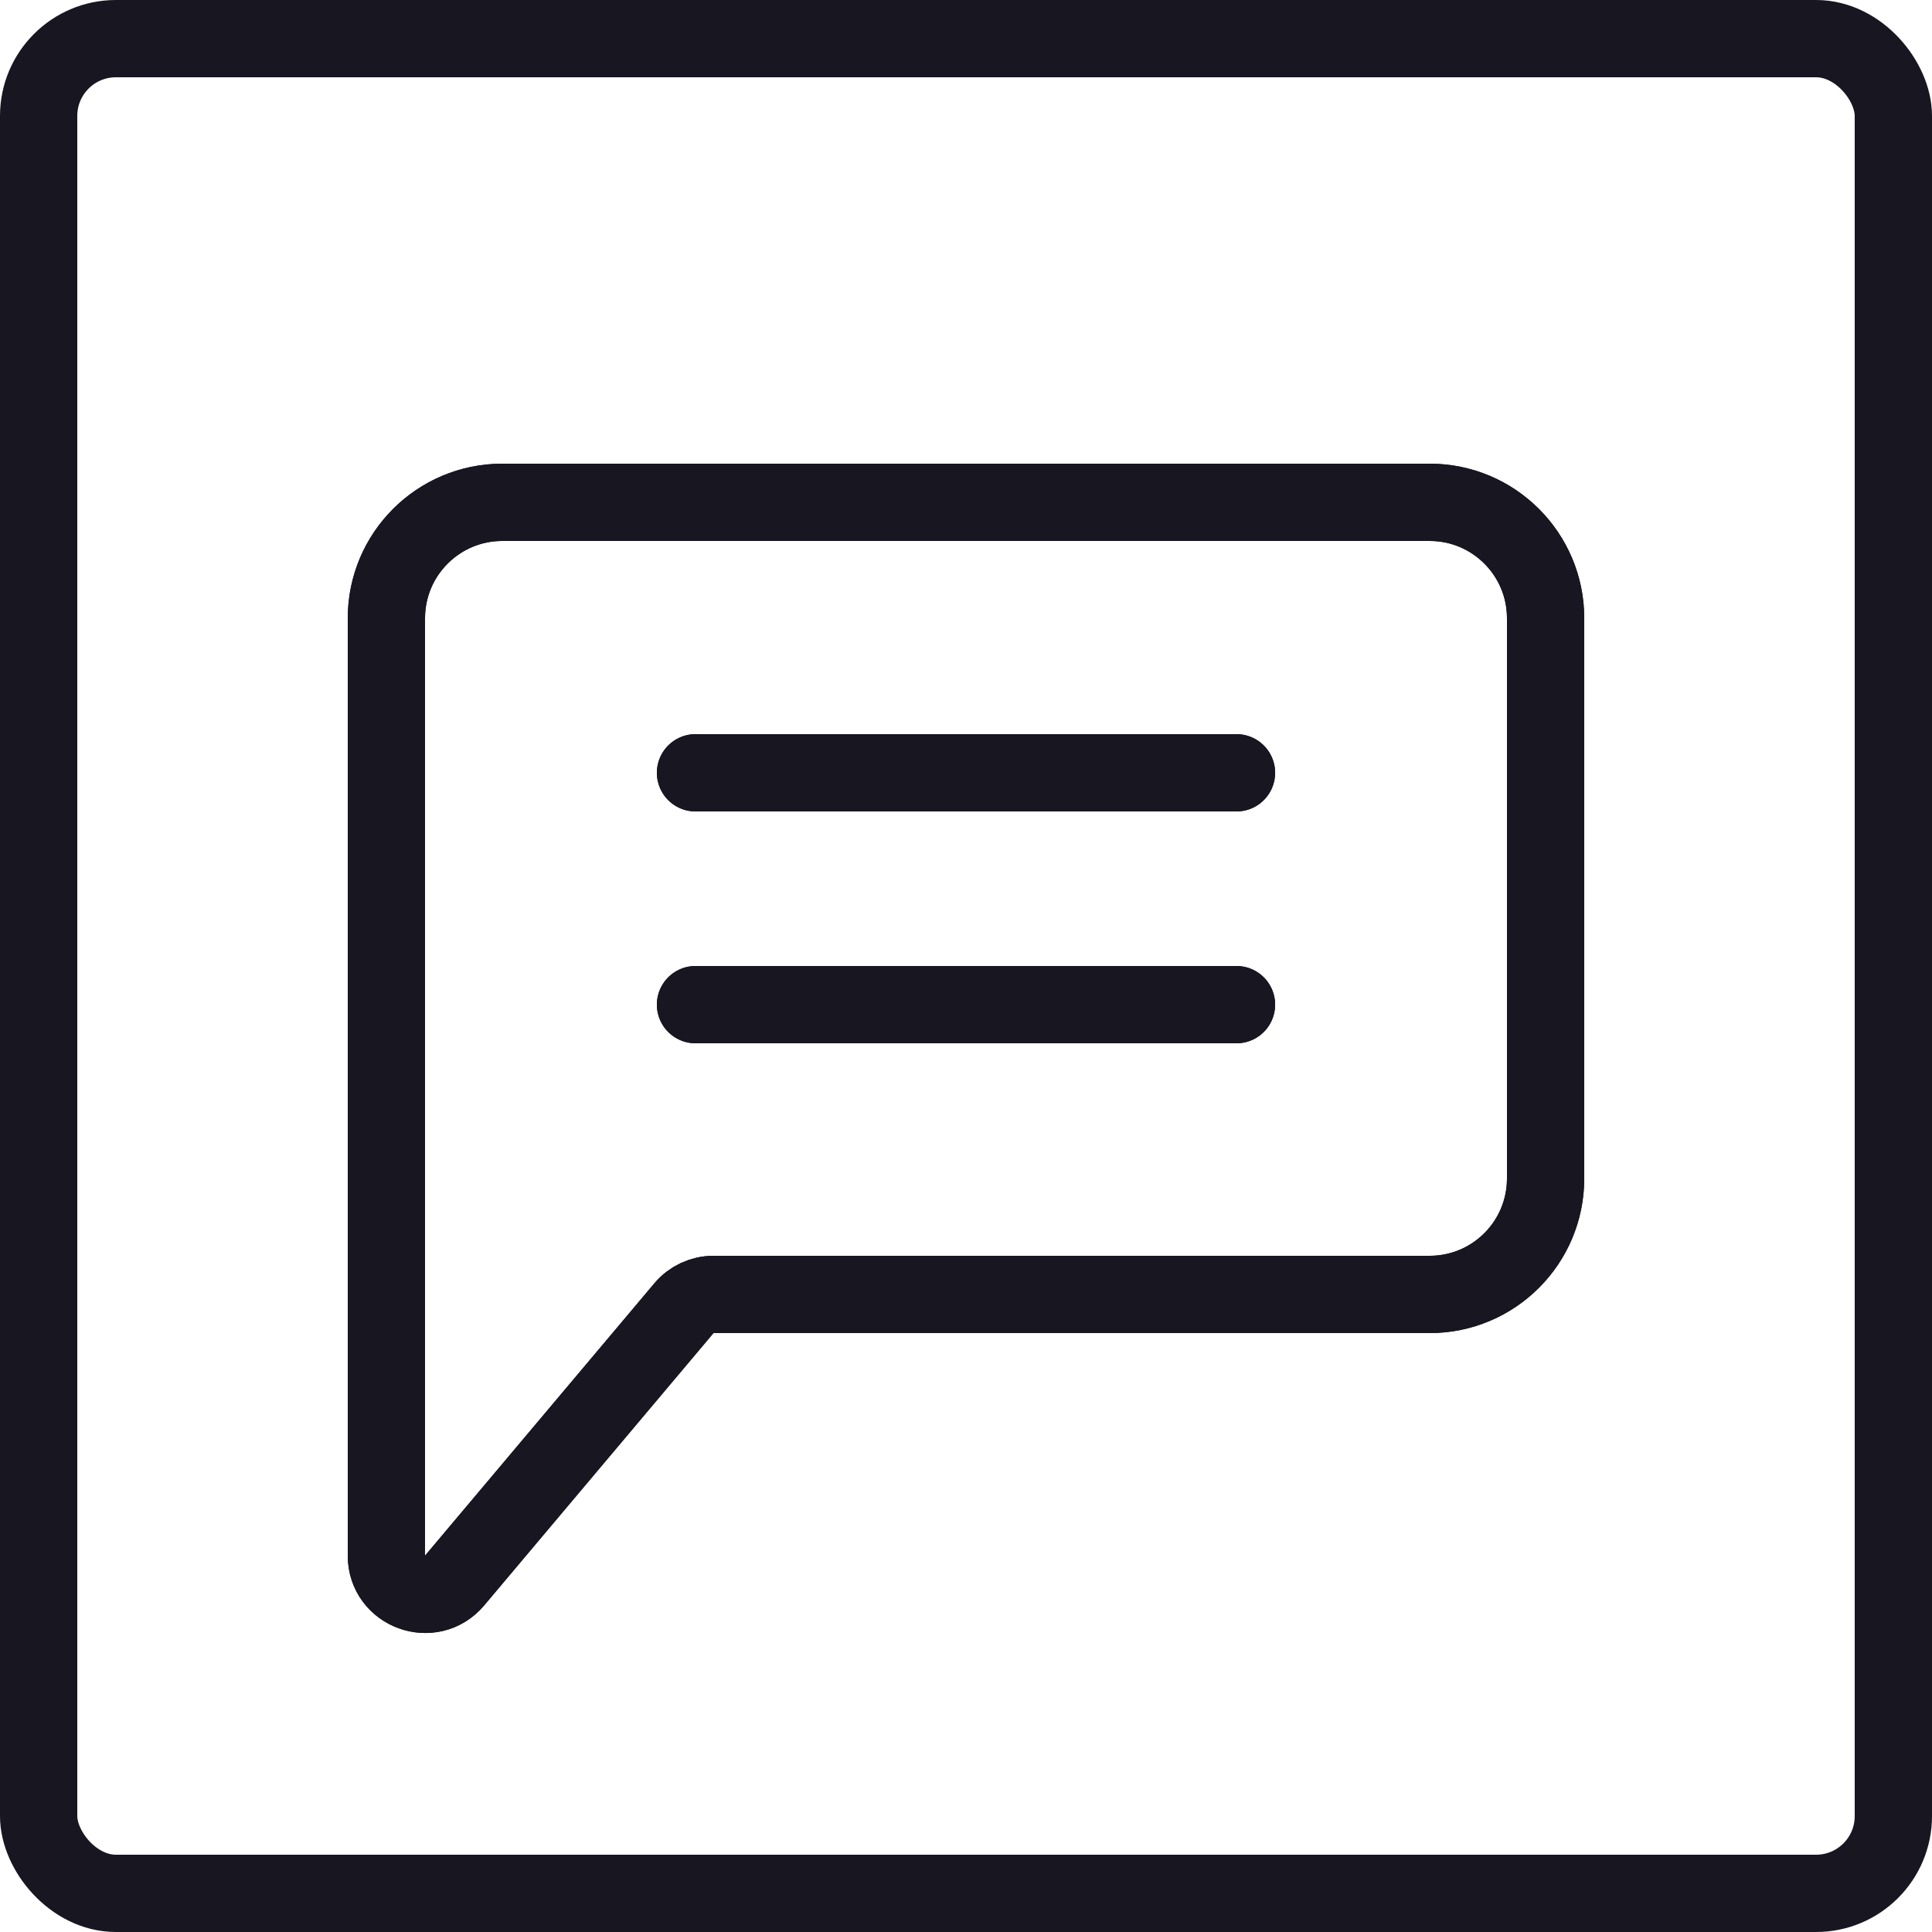
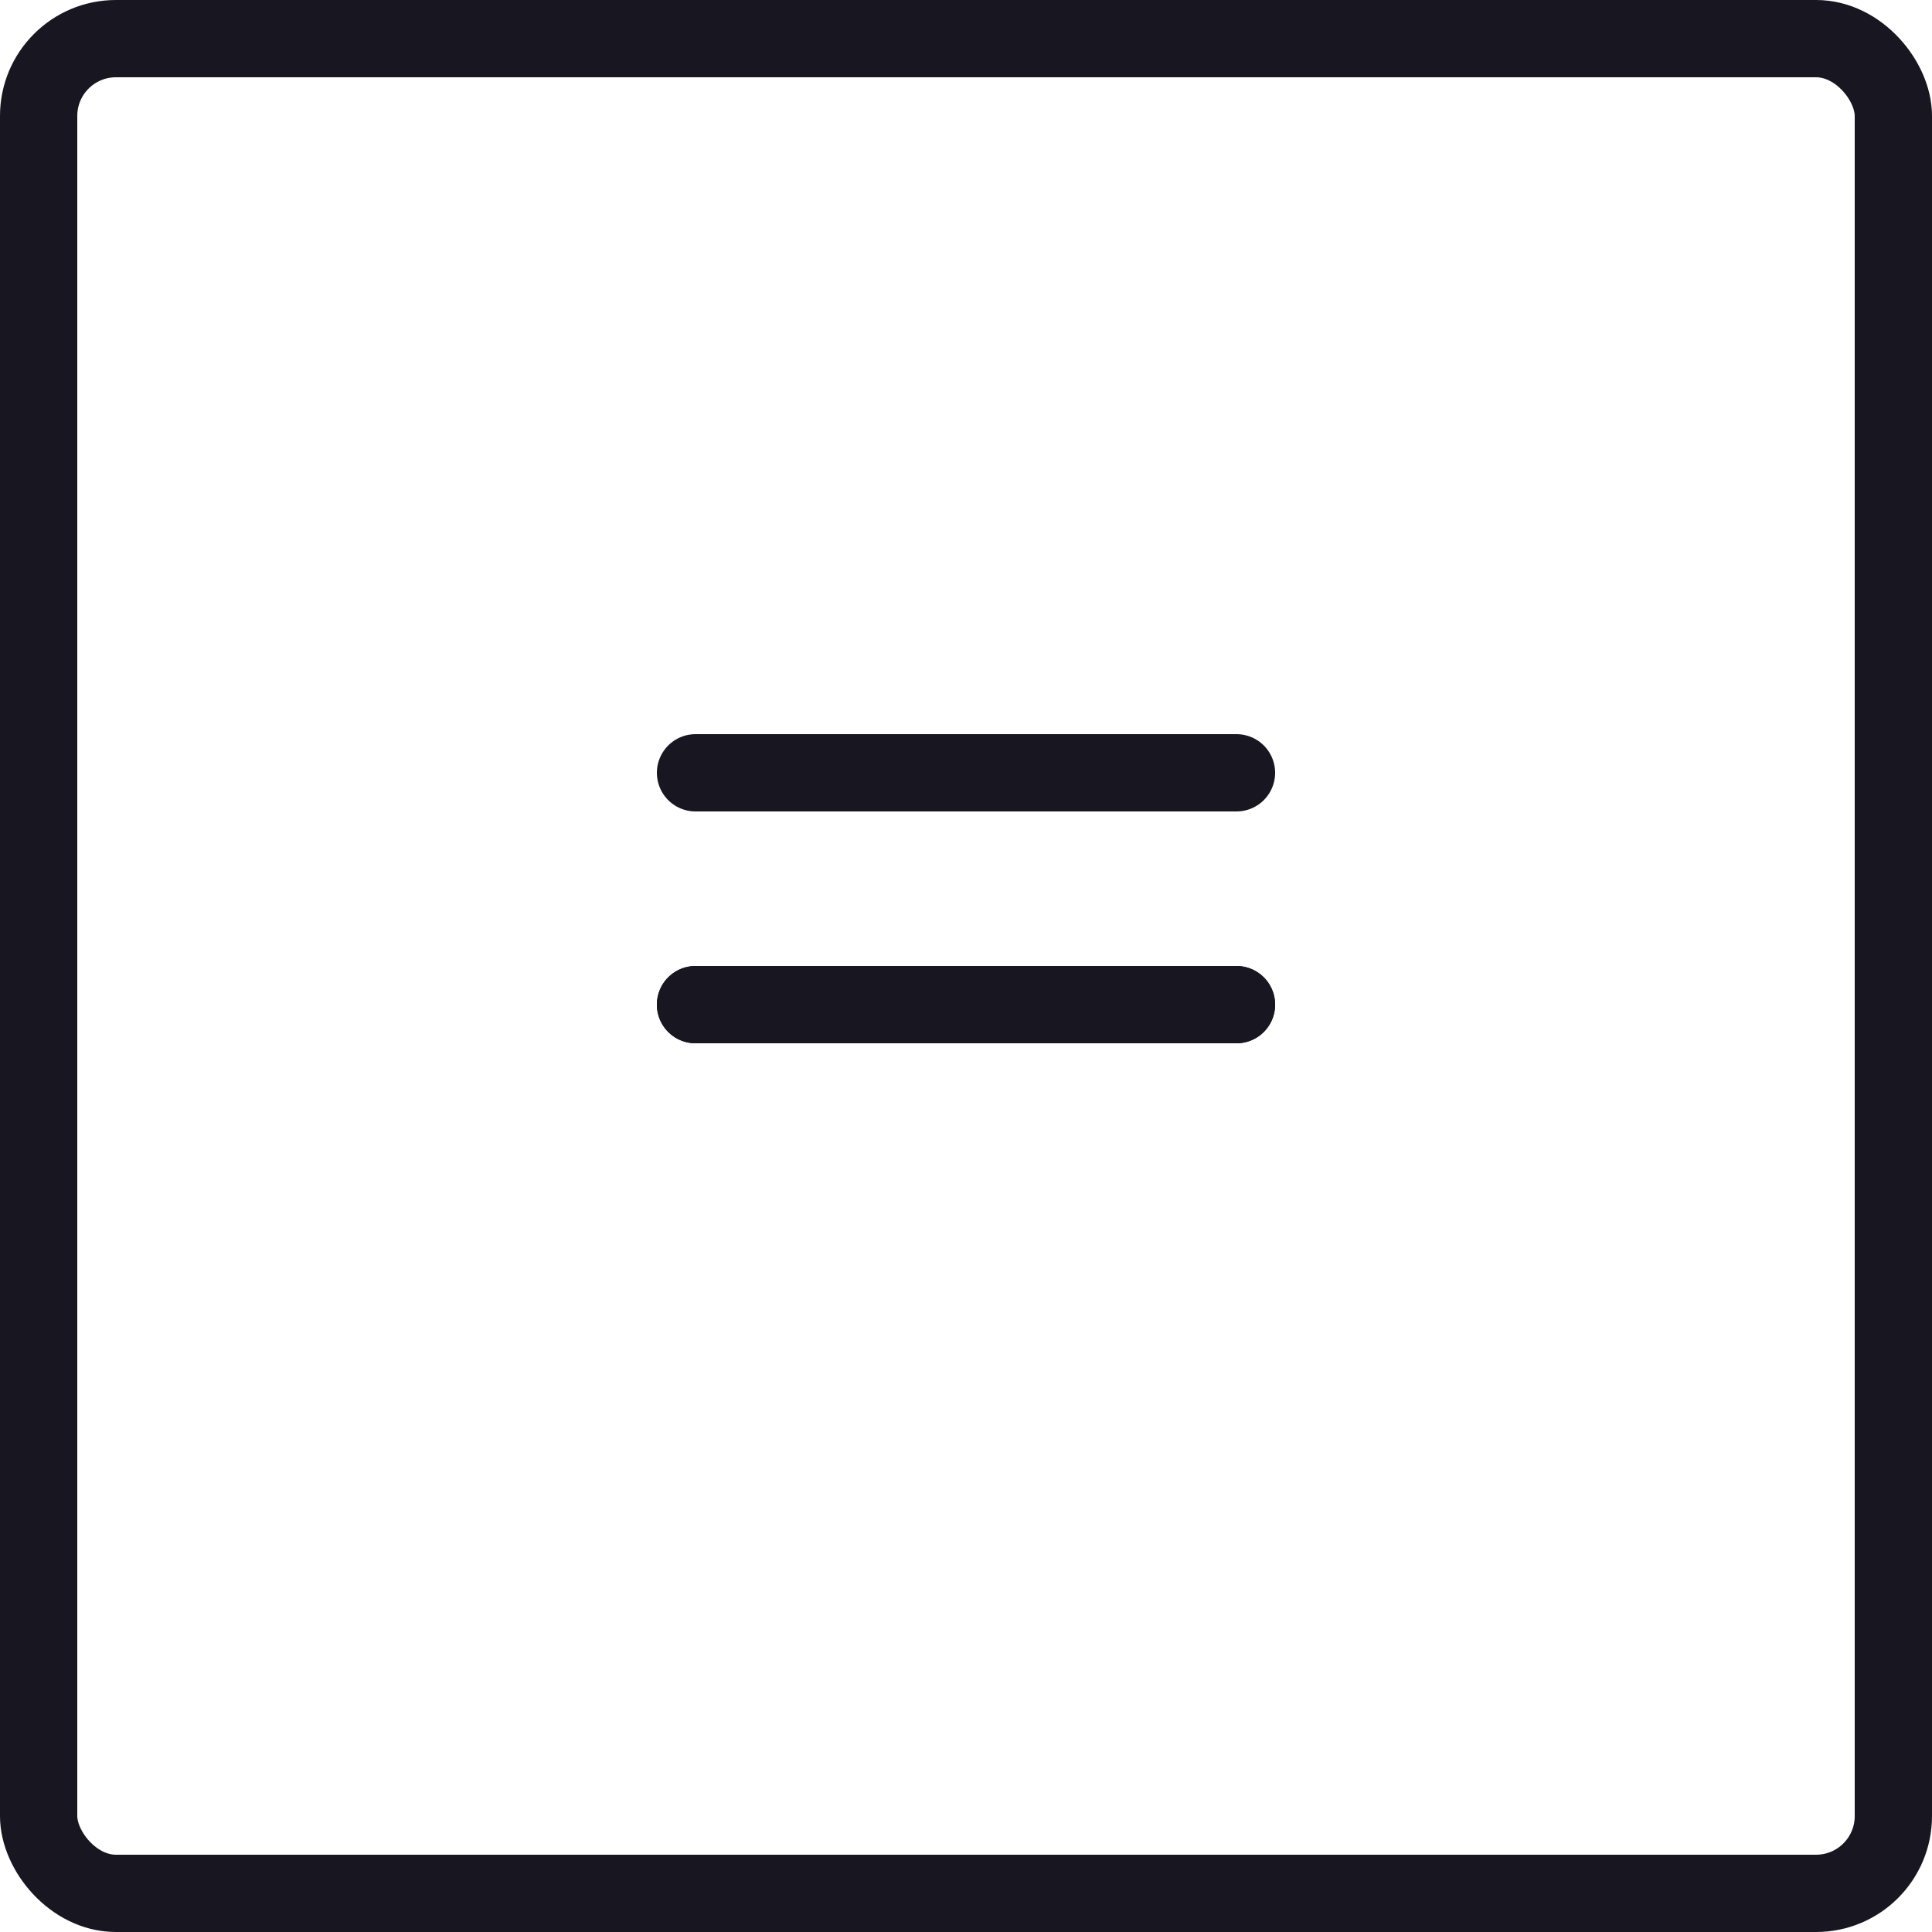
<svg xmlns="http://www.w3.org/2000/svg" width="50" height="50" viewBox="0 0 50 50" fill="none">
  <rect x="1" y="1" width="48" height="48" rx="2" stroke="#171621" stroke-width="2" />
  <path d="M18 26H32" stroke="#171621" stroke-width="2" stroke-linecap="round" />
-   <path d="M18 20H32" stroke="#171621" stroke-width="2" stroke-linecap="round" />
-   <path d="M37 13H13C11.343 13 10 14.343 10 16V33.5V36.5V40.26C10 41.193 11.164 41.618 11.765 40.904L17.7 33.856C17.89 33.63 18.17 33.5 18.465 33.5H37C38.657 33.5 40 32.157 40 30.5V16C40 14.343 38.657 13 37 13Z" stroke="#171621" stroke-width="2" stroke-linecap="round" />
  <path d="M18 26H32" stroke="#171621" stroke-width="2" stroke-linecap="round" />
  <path d="M18 20H32" stroke="#171621" stroke-width="2" stroke-linecap="round" />
-   <path d="M37 13H13C11.343 13 10 14.343 10 16V33.5V36.5V40.26C10 41.193 11.164 41.618 11.765 40.904L17.7 33.856C17.89 33.63 18.17 33.5 18.465 33.5H37C38.657 33.5 40 32.157 40 30.5V16C40 14.343 38.657 13 37 13Z" stroke="#171621" stroke-width="2" stroke-linecap="round" />
</svg>